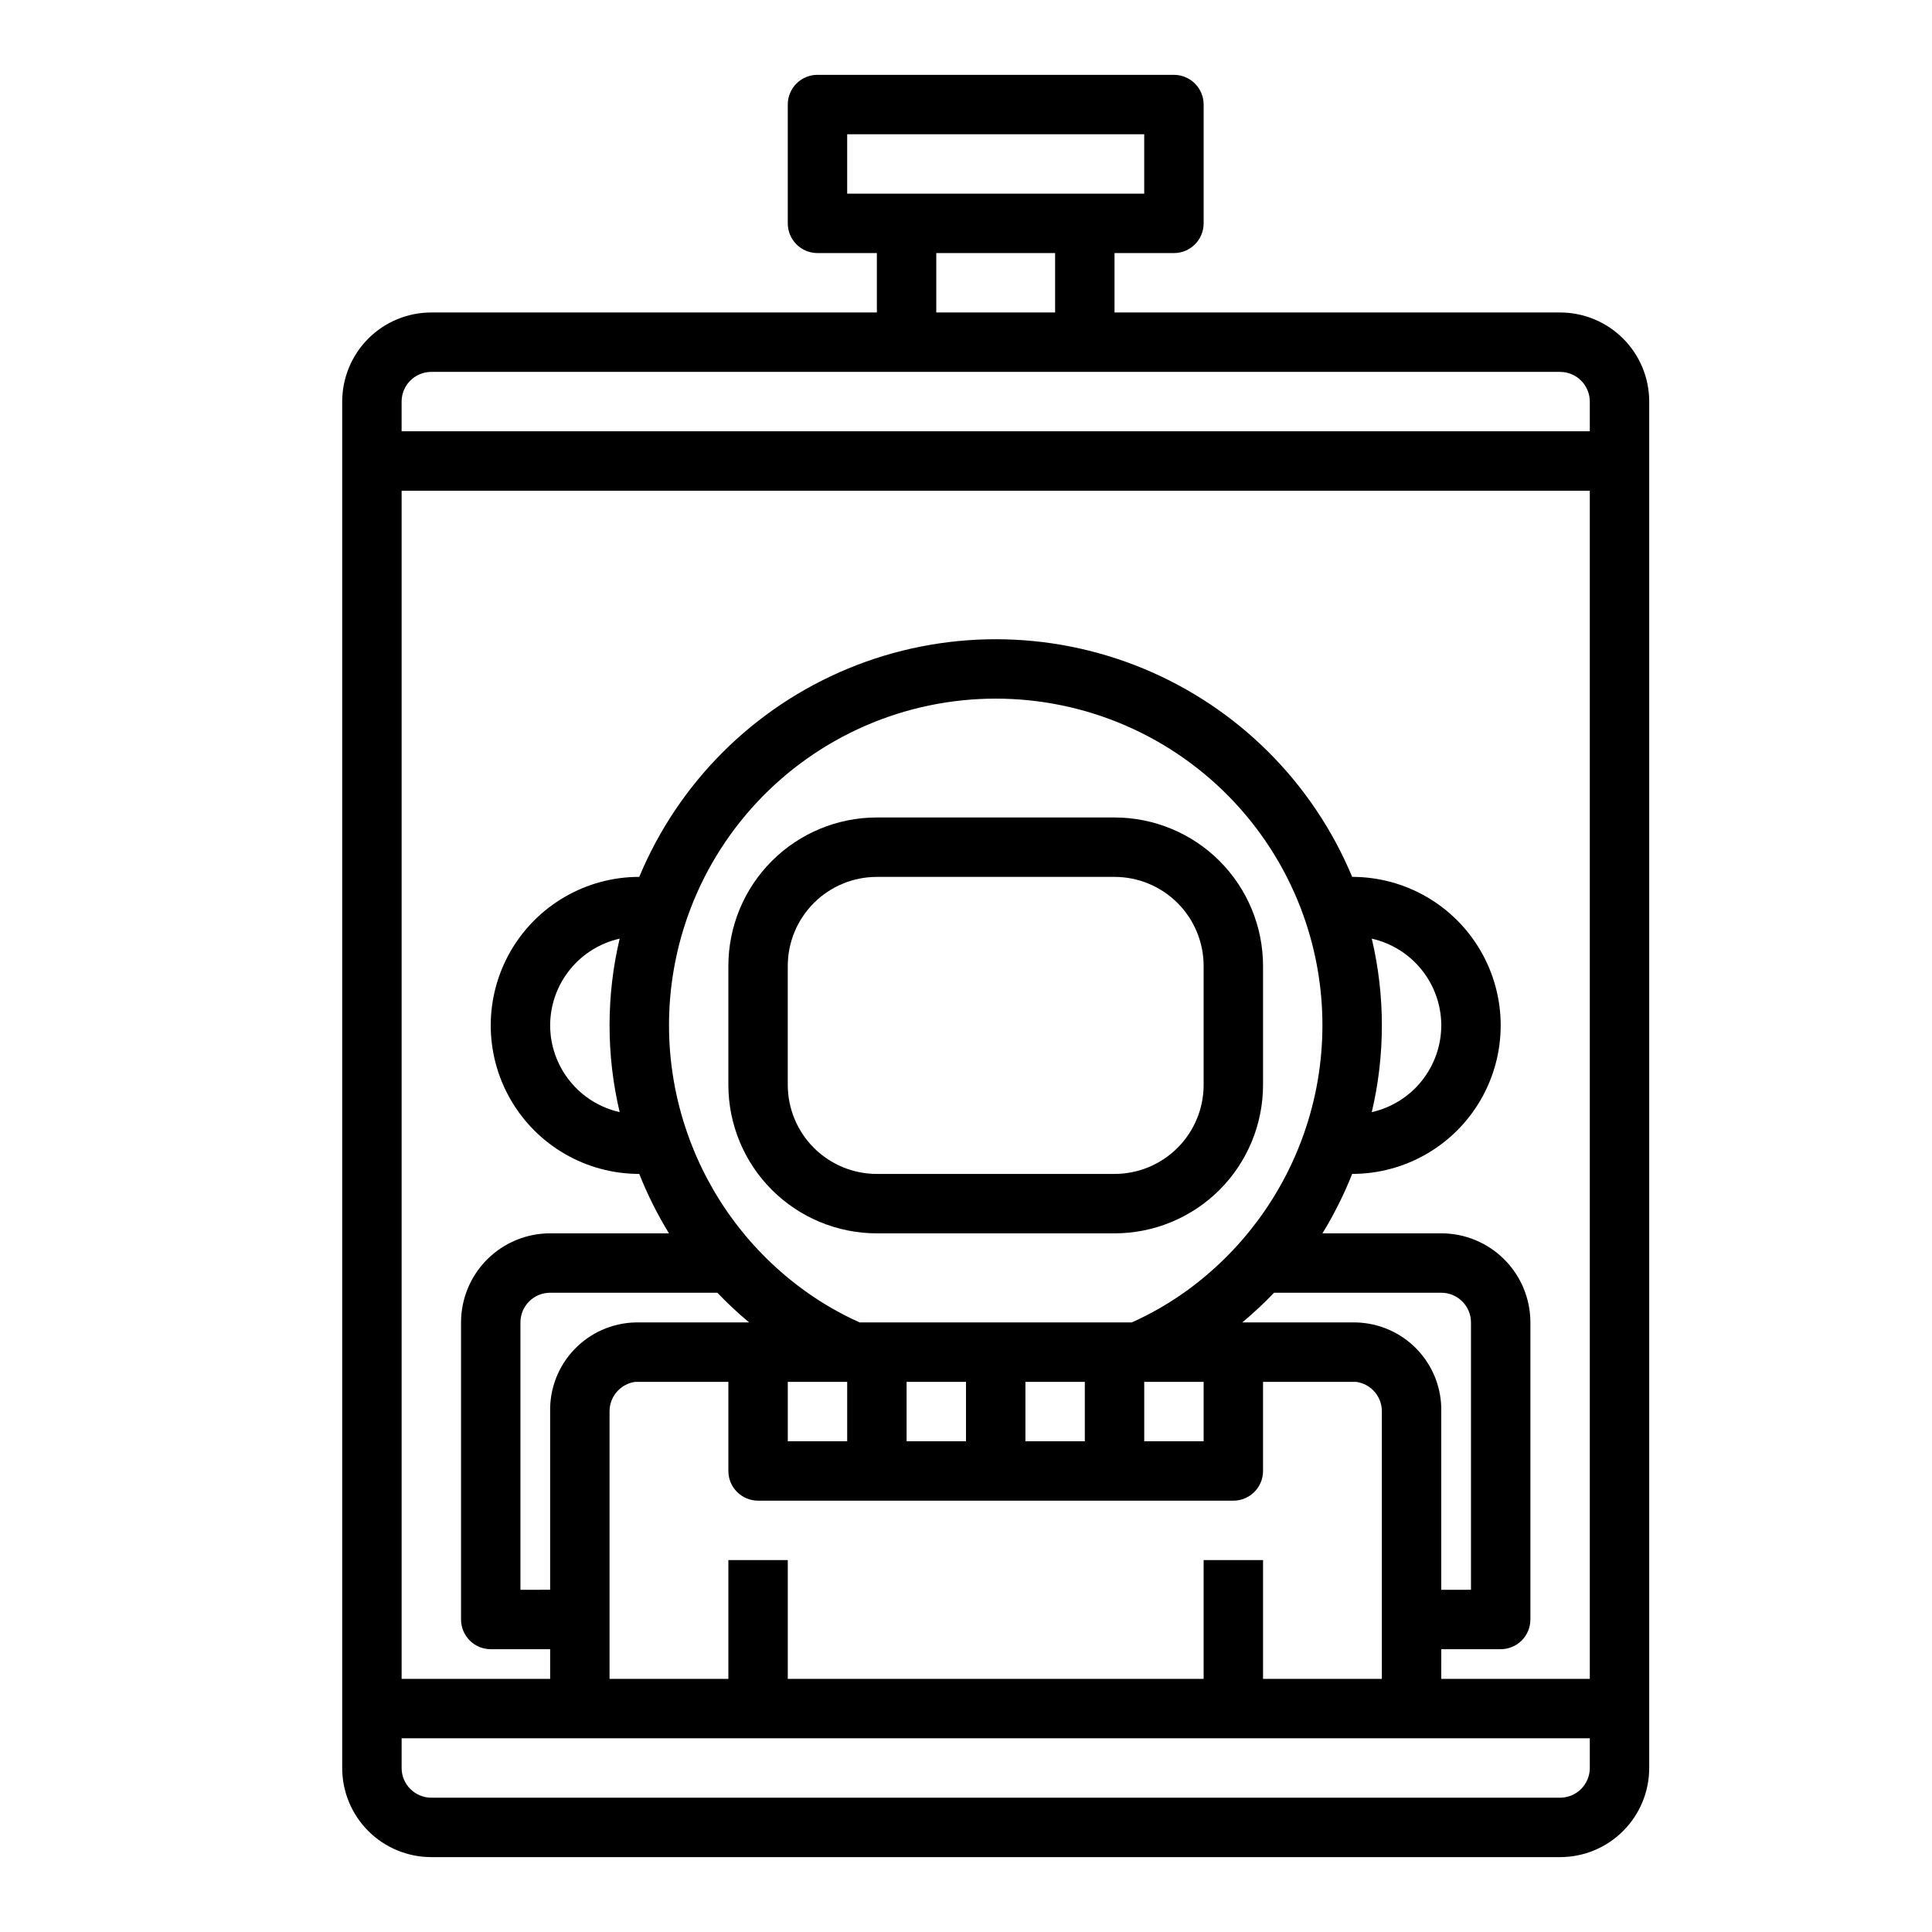
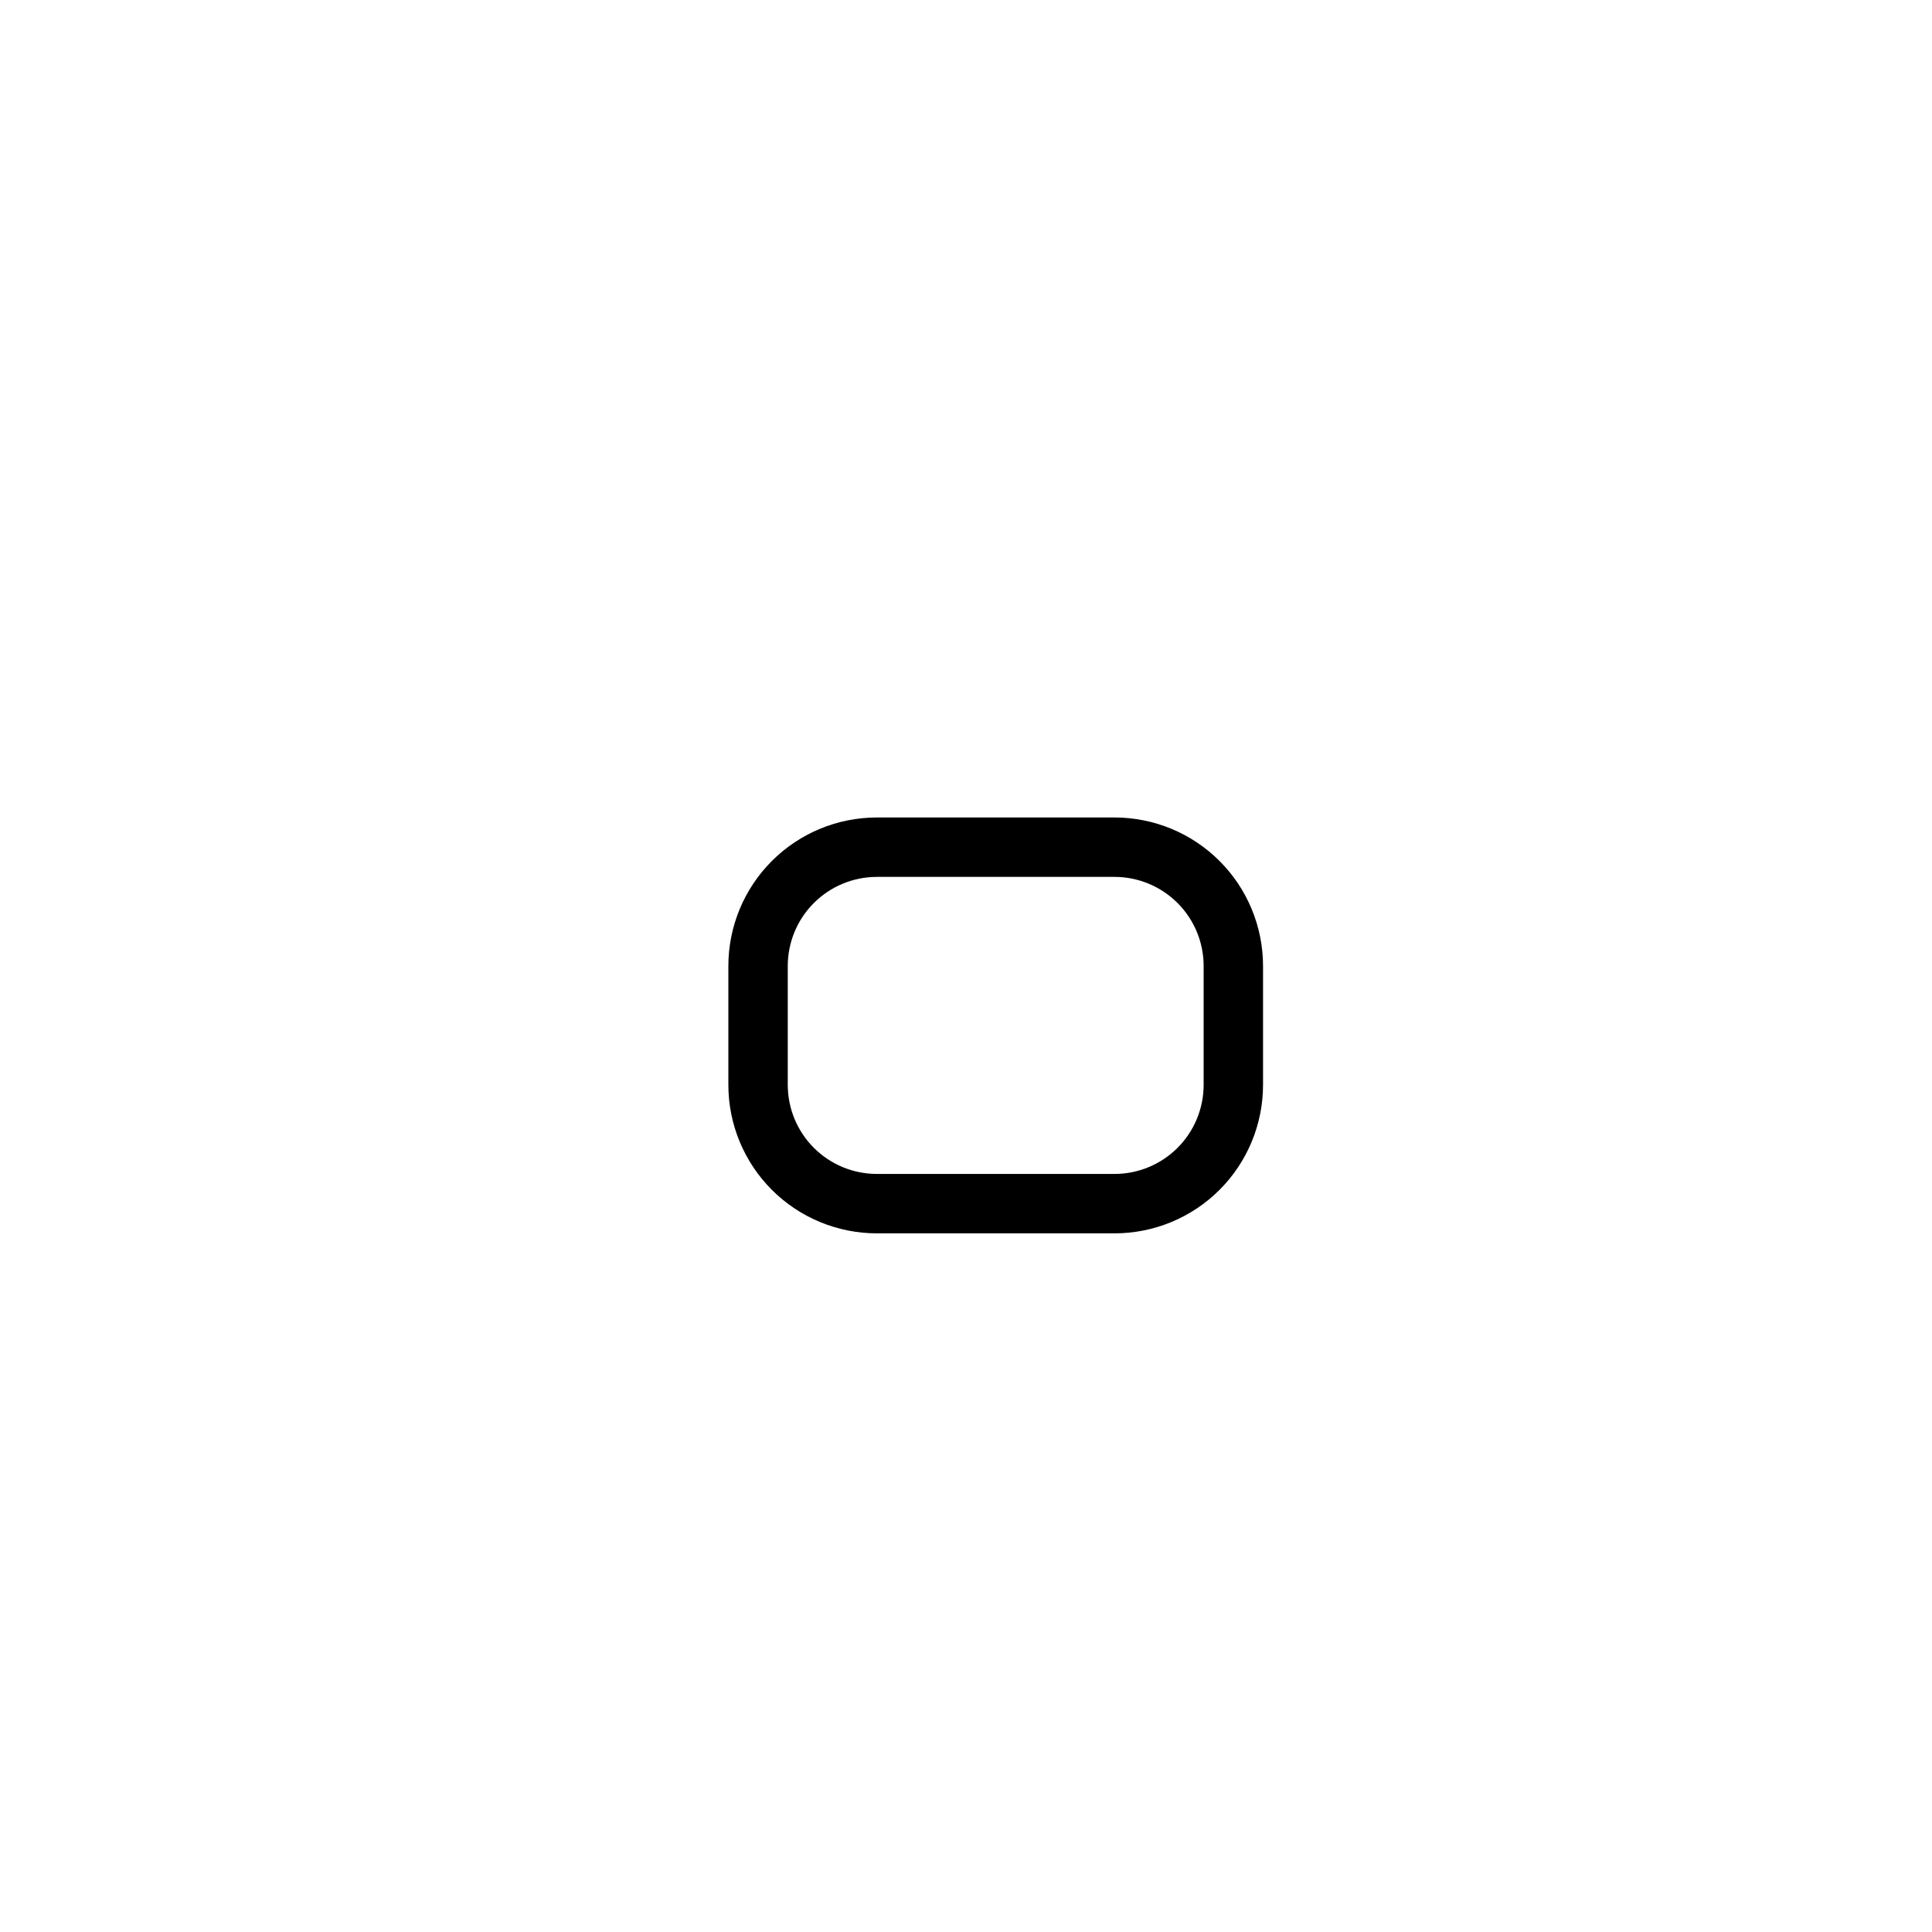
<svg xmlns="http://www.w3.org/2000/svg" fill="#000000" width="800px" height="800px" version="1.1" viewBox="144 144 512 512">
  <g>
-     <path d="m557.44 226.81h-118.08v-15.742h15.742c2.09 0 4.09-0.828 5.566-2.305 1.477-1.477 2.309-3.481 2.309-5.566v-31.488c0-2.09-0.832-4.09-2.309-5.566-1.477-1.477-3.477-2.309-5.566-2.309h-94.465c-4.348 0-7.871 3.527-7.871 7.875v31.488c0 2.086 0.832 4.09 2.305 5.566 1.477 1.477 3.481 2.305 5.566 2.305h15.742v15.742h-118.08c-6.262 0-12.27 2.488-16.699 6.918-4.426 4.43-6.914 10.438-6.914 16.699v362.11c0 6.262 2.488 12.27 6.914 16.699 4.43 4.43 10.438 6.918 16.699 6.918h299.14c6.266 0 12.273-2.488 16.699-6.918 4.43-4.43 6.918-10.438 6.918-16.699v-362.11c0-6.262-2.488-12.27-6.918-16.699-4.426-4.43-10.434-6.918-16.699-6.918zm-188.93-47.23h78.719v15.742h-78.719zm23.617 31.488h31.488v15.742h-31.492zm-133.83 31.488h299.14c2.09 0 4.09 0.828 5.566 2.305 1.477 1.477 2.309 3.481 2.309 5.566v7.871h-314.88v-7.871c0-4.348 3.523-7.871 7.871-7.871zm204.68 314.88v31.488h-110.21v-31.488h-15.742v31.488h-31.488v-70.848c-0.035-3.977 2.902-7.356 6.848-7.871h24.641v23.617c0 2.086 0.828 4.09 2.305 5.566s3.477 2.305 5.566 2.305h125.95c2.086 0 4.09-0.828 5.566-2.305 1.477-1.477 2.305-3.481 2.305-5.566v-23.617h24.641c3.941 0.516 6.883 3.894 6.848 7.871v70.848h-31.488v-31.488zm40.383-62.977h-30.152c2.957-2.457 5.769-5.086 8.426-7.871h44.316c2.09 0 4.09 0.832 5.566 2.305 1.477 1.477 2.309 3.481 2.309 5.566v70.848l-7.875 0.004v-47.234c0.129-6.125-2.18-12.051-6.414-16.477-4.234-4.426-10.051-6.996-16.176-7.141zm-150.59 15.746h15.742v15.742h-15.742zm31.488 0h15.742v15.742h-15.742zm31.488 0h15.742v15.742h-15.742zm31.488 0h15.742v15.742h-15.742zm11.18-24.09c-4.535 3.262-9.391 6.059-14.484 8.344h-72.109c-5.098-2.285-9.949-5.082-14.484-8.344-14.371-10.348-25.223-24.855-31.094-41.562-6.598-18.668-6.598-39.035 0-57.703 8.012-22.645 25.07-40.941 47.098-50.523 22.027-9.578 47.043-9.578 69.07 0 22.027 9.582 39.086 27.879 47.098 50.523 6.598 18.668 6.598 39.035 0 57.703-5.898 16.695-16.746 31.191-31.094 41.562zm-115.88 8.344h-30.148c-6.125 0.145-11.941 2.715-16.176 7.141-4.238 4.426-6.543 10.352-6.418 16.477v47.23l-7.871 0.004v-70.852c0-4.348 3.523-7.871 7.871-7.871h44.32c2.652 2.785 5.465 5.414 8.422 7.871zm183.42 86.594h15.746c2.086 0 4.09-0.828 5.566-2.305 1.477-1.477 2.305-3.481 2.305-5.566v-78.723c0-6.262-2.488-12.27-6.918-16.695-4.426-4.43-10.434-6.918-16.699-6.918h-31.488c3.074-5.012 5.707-10.281 7.875-15.746 14.062 0 27.055-7.5 34.086-19.68 7.031-12.176 7.031-27.18 0-39.359s-20.023-19.68-34.086-19.68c-10.422-25.008-30.332-44.863-55.367-55.215-25.039-10.348-53.156-10.348-78.195 0-25.035 10.352-44.945 30.207-55.367 55.215-14.062 0-27.055 7.5-34.086 19.68s-7.031 27.184 0 39.359c7.031 12.18 20.023 19.68 34.086 19.68 2.168 5.465 4.801 10.734 7.871 15.746h-31.488c-6.262 0-12.27 2.488-16.699 6.918-4.426 4.426-6.914 10.434-6.914 16.695v78.723c0 2.086 0.828 4.09 2.305 5.566 1.477 1.477 3.477 2.305 5.566 2.305h15.742v7.871h-39.359v-314.88h314.88v314.88h-39.363zm-18.418-188.3c5.219 1.176 9.887 4.09 13.23 8.27 3.348 4.176 5.176 9.363 5.188 14.715-0.012 5.352-1.84 10.543-5.188 14.719-3.344 4.176-8.012 7.09-13.23 8.27 3.566-15.117 3.566-30.859 0-45.973zm-199.32 45.973c-5.223-1.18-9.887-4.094-13.234-8.27-3.348-4.176-5.176-9.367-5.188-14.719 0.012-5.352 1.84-10.539 5.188-14.715 3.348-4.18 8.012-7.094 13.234-8.27-3.57 15.113-3.57 30.855 0 45.973zm249.23 181.68h-299.14c-4.348 0-7.871-3.523-7.871-7.871v-7.871h314.88v7.871c0 2.09-0.832 4.09-2.309 5.566-1.477 1.477-3.477 2.305-5.566 2.305z" />
    <path d="m439.36 360.64h-62.977c-10.438 0-20.449 4.148-27.832 11.531-7.383 7.379-11.527 17.391-11.527 27.832v31.488c0 10.438 4.144 20.449 11.527 27.832 7.383 7.379 17.395 11.527 27.832 11.527h62.977c10.438 0 20.449-4.148 27.832-11.527 7.379-7.383 11.527-17.395 11.527-27.832v-31.488c0-10.441-4.148-20.453-11.527-27.832-7.383-7.383-17.395-11.531-27.832-11.531zm23.617 70.848v0.004c0 6.262-2.488 12.27-6.918 16.699-4.43 4.426-10.438 6.914-16.699 6.914h-62.977c-6.266 0-12.27-2.488-16.699-6.914-4.43-4.43-6.918-10.438-6.918-16.699v-31.488c0-6.266 2.488-12.273 6.918-16.699 4.43-4.43 10.434-6.918 16.699-6.918h62.977c6.262 0 12.27 2.488 16.699 6.918 4.43 4.426 6.918 10.434 6.918 16.699z" />
  </g>
</svg>